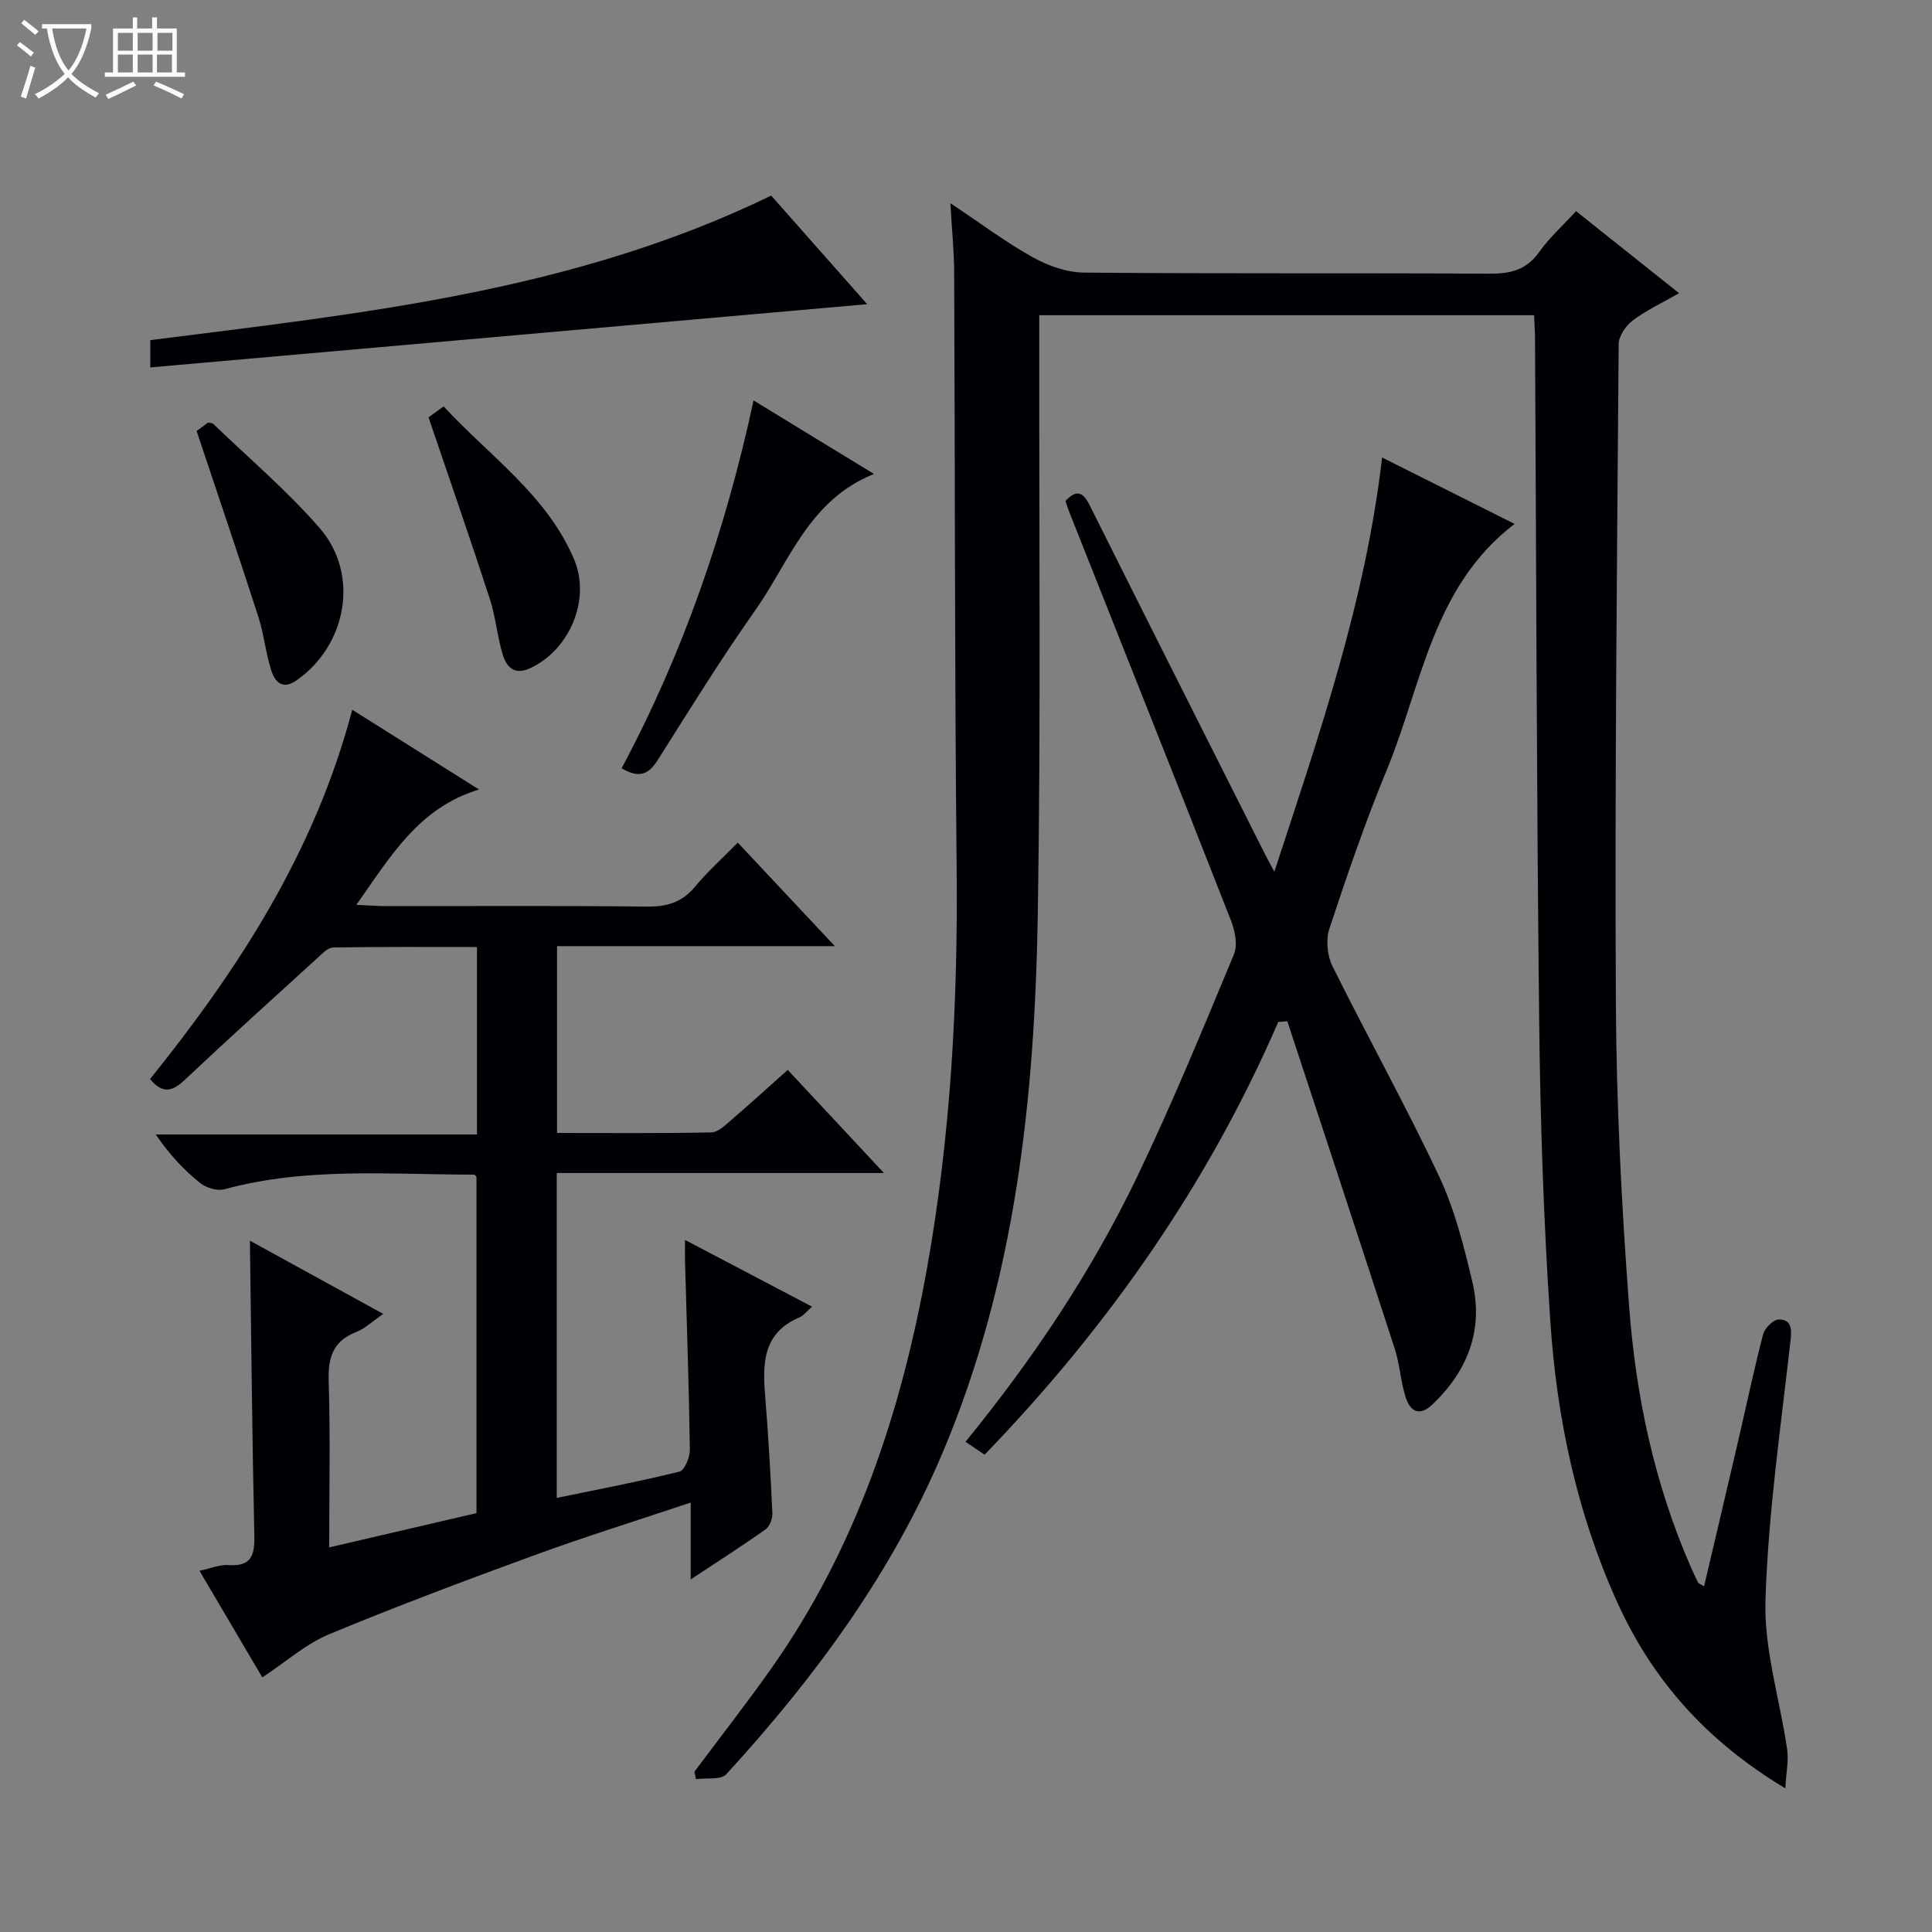
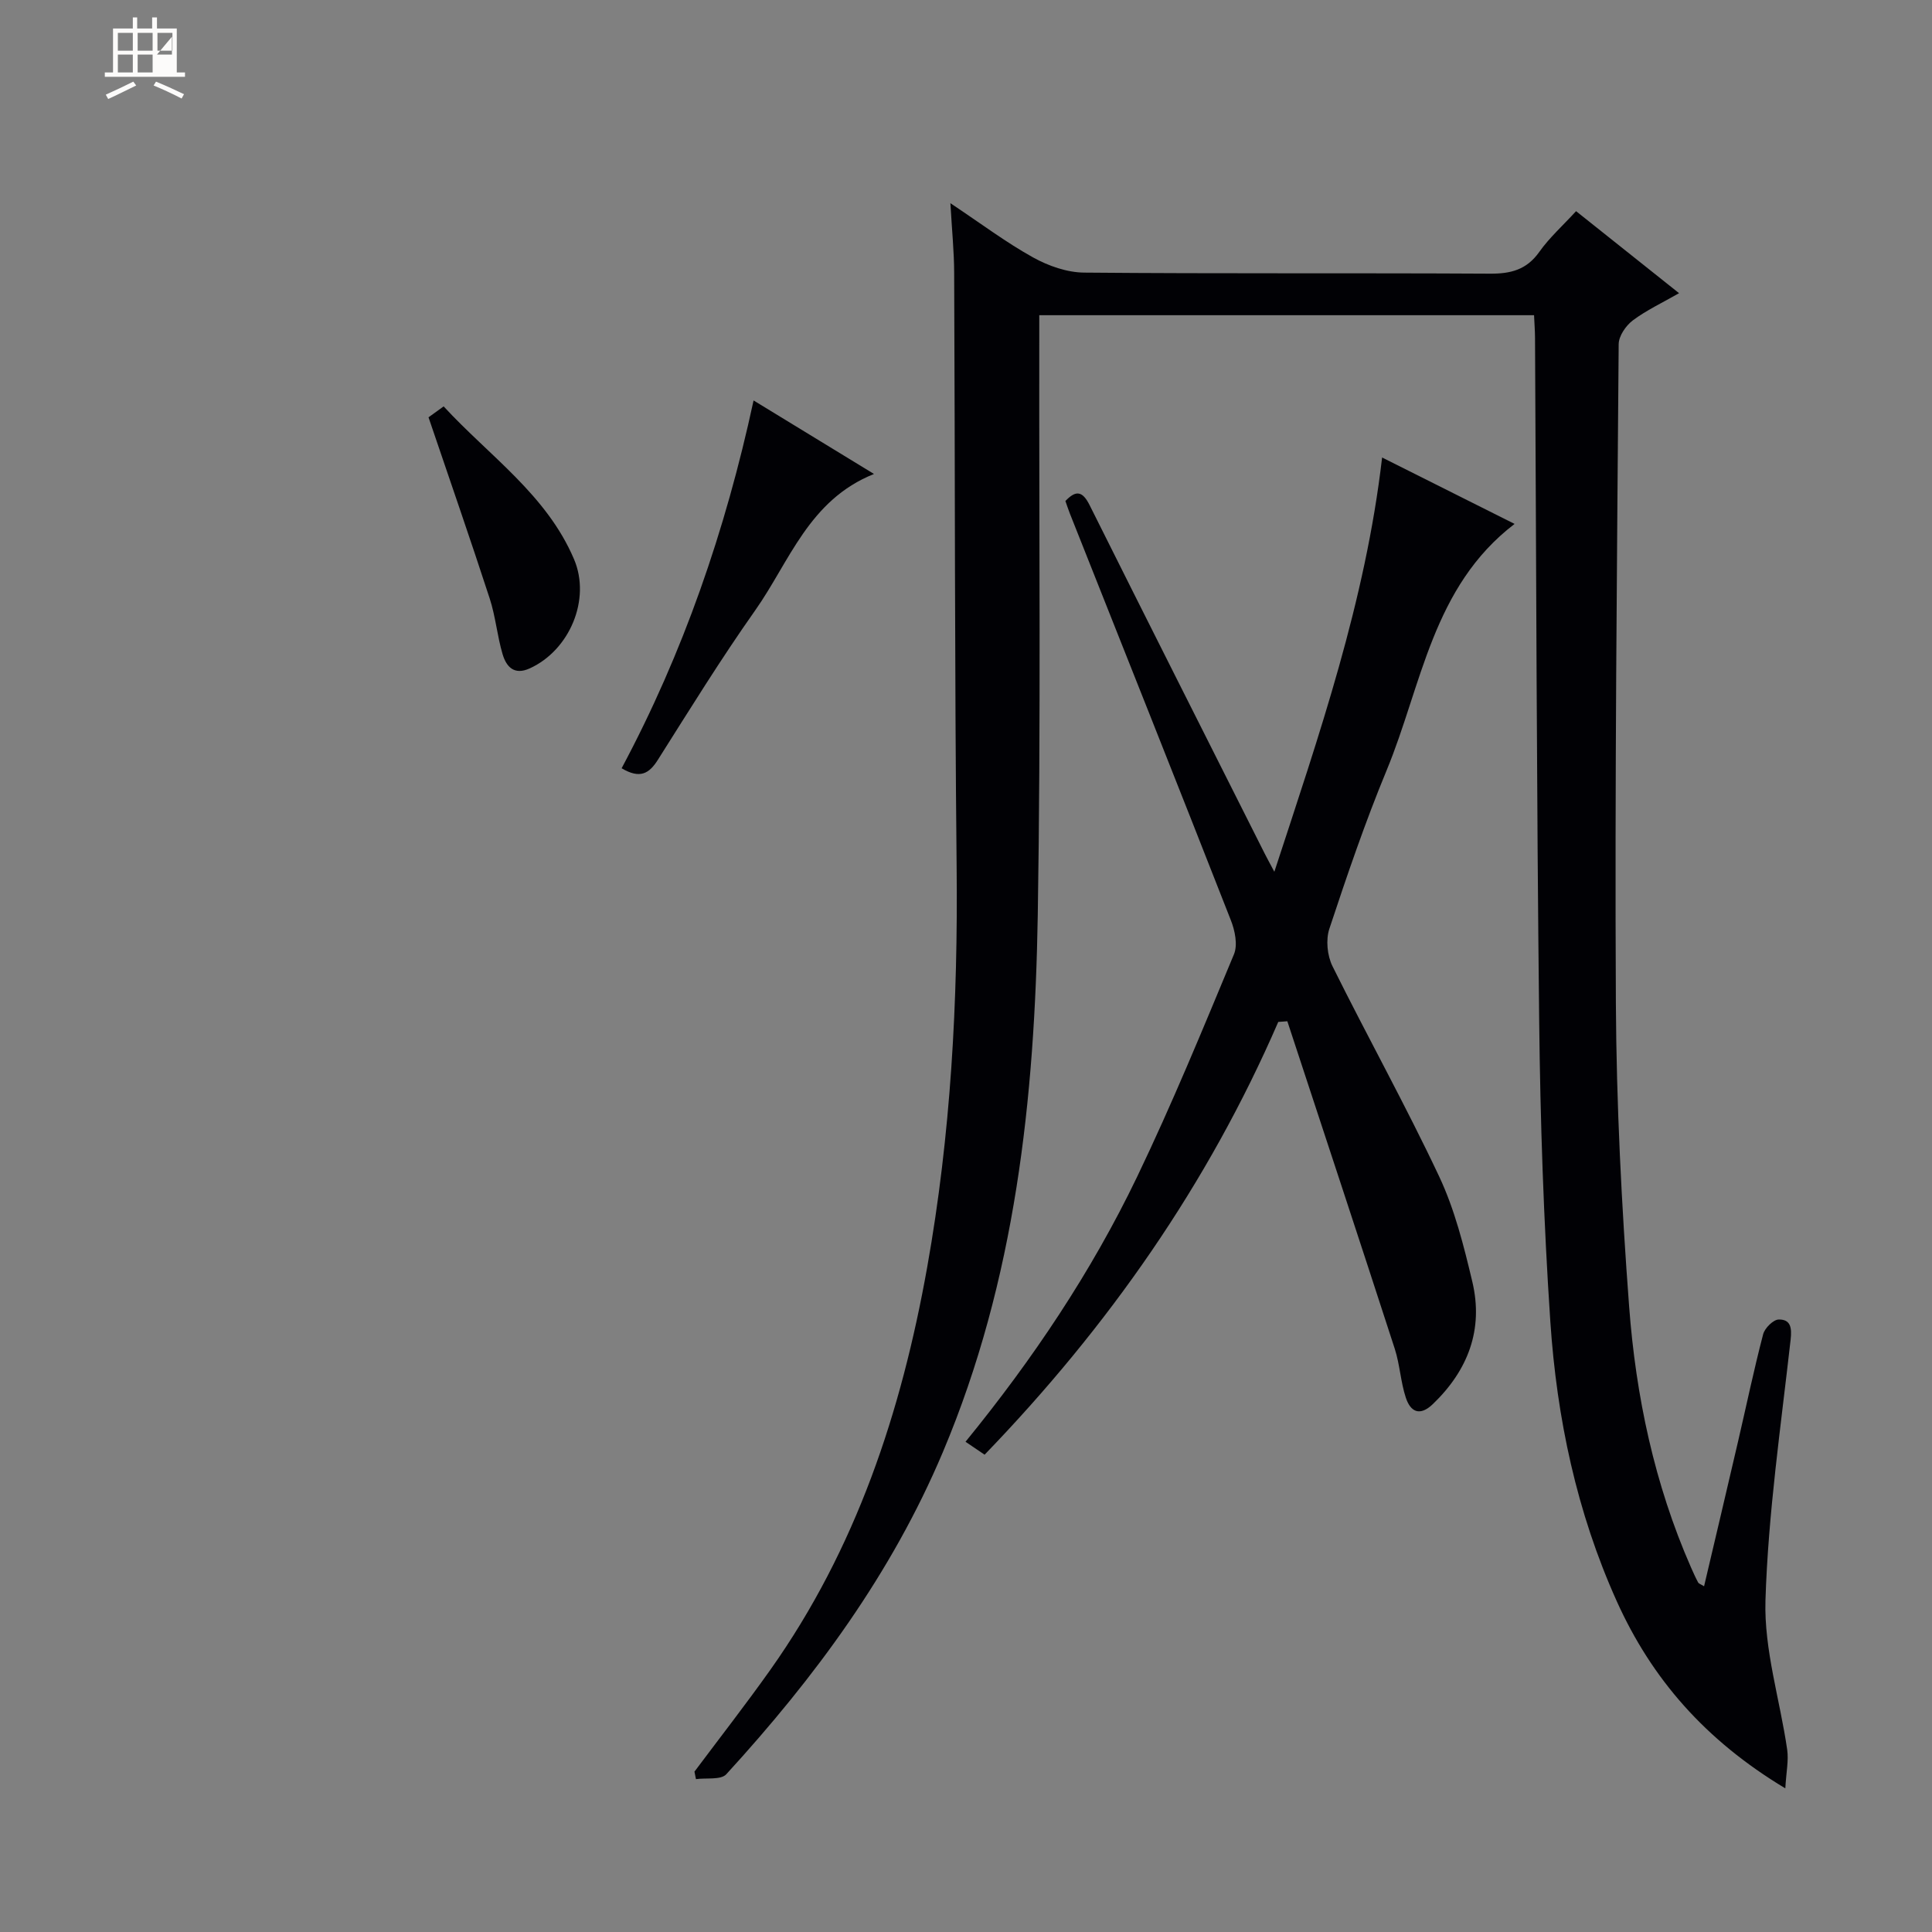
<svg xmlns="http://www.w3.org/2000/svg" enable-background="new 0 0 400 400" viewBox="0 0 400 400">
  <rect x="0" y="0" width="400" height="400" fill="#808080" stroke="none" />
-   <path d="m6.4 11.7c-1-.8-1.9-1.6-2.9-2.3l.6-.7c.9.7 1.9 1.4 2.9 2.2zm-2.1 8.3c.7-2.1 1.4-4.2 2-6.4.2.1.6.3 1 .4-.7 2.3-1.3 4.4-1.9 6.4zm3-12.8c-1.1-.9-2.1-1.7-2.9-2.4l.6-.7c1 .8 2 1.5 3 2.4zm1.4-1.3v-.9h10.2v.9c-.9 4.2-2.3 7.3-4.1 9.4 1.3 1.4 3.2 2.7 5.7 4-.2.2-.4.5-.7.9-2.5-1.4-4.4-2.7-5.7-4.2-1.4 1.5-3.5 3-6.1 4.4 0 0 0 0-.1-.1-.3-.4-.5-.7-.7-.8 2.7-1.3 4.7-2.8 6.2-4.2-1.8-2.2-3-5.3-3.7-9.4zm9.2 0h-7.1c.6 3.8 1.7 6.7 3.4 8.7 1.7-2.1 2.9-4.8 3.7-8.7z" fill="#fcfbfa" />
-   <path d="m31.6 3.6h.9v2.3h4.1v9.1h1.7v.9h-16.6v-.9h1.7v-9.1h4.1v-2.3h.9v2.3h3.1v-2.3zm-4 13.3.6.8c-1.9.9-3.8 1.9-5.8 2.8-.2-.3-.3-.6-.5-.9 2-.9 3.9-1.8 5.7-2.7zm-3.2-10.1v3.7h3.1v-3.7zm0 4.5v3.7h3.1v-3.7zm4.1-4.5v3.7h3.1v-3.7zm0 4.5v3.7h3.1v-3.7zm9.1 9.1c-2.1-1.1-4.1-2-5.8-2.7l.5-.8c2.2.9 4.1 1.8 5.8 2.6zm-1.9-13.6h-3.1v3.7h3.1zm-3.2 4.5v3.7h3.1v-3.7z" fill="#fcfbfa" />
+   <path d="m31.6 3.6h.9v2.3h4.1v9.1h1.7v.9h-16.6v-.9h1.7v-9.1h4.1v-2.3h.9v2.3h3.1v-2.3zm-4 13.3.6.8c-1.9.9-3.8 1.9-5.8 2.8-.2-.3-.3-.6-.5-.9 2-.9 3.9-1.8 5.7-2.7zm-3.2-10.1v3.7h3.1v-3.7zm0 4.5v3.7h3.1v-3.7zm4.1-4.5v3.7h3.1v-3.7zm0 4.5v3.7h3.1v-3.7zm9.1 9.1c-2.1-1.1-4.1-2-5.8-2.7l.5-.8c2.2.9 4.1 1.8 5.8 2.6zm-1.9-13.6h-3.1v3.7h3.1zm-3.2 4.5h3.1v-3.7z" fill="#fcfbfa" />
  <g fill="#010105">
    <path d="m196.77 42.07c6.37 4.24 11.53 8.13 17.12 11.23 3.16 1.75 7.01 3.11 10.57 3.14 27.99.25 55.99.06 83.98.22 4.33.03 7.62-.79 10.25-4.5 2.09-2.96 4.86-5.43 7.62-8.44 7 5.57 13.84 11.02 21.32 16.98-3.5 2.01-6.77 3.53-9.58 5.64-1.44 1.08-2.91 3.24-2.92 4.92-.35 45.46-.82 90.93-.58 136.39.11 20.94 1.17 41.9 2.74 62.79 1.39 18.6 5.24 36.82 12.8 54.05.47 1.06.94 2.12 1.49 3.14.13.25.53.36 1.23.79 2.37-10.08 4.72-19.99 7.02-29.91 1.73-7.43 3.28-14.89 5.21-22.27.33-1.27 2.11-3.04 3.24-3.05 2.41-.03 2.74 1.63 2.45 4.17-2.02 17.97-4.65 35.95-5.21 53.98-.31 10.25 3.01 20.59 4.5 30.92.32 2.25-.2 4.61-.39 8-16.63-9.99-27.68-22.73-34.9-38.75-8.29-18.39-12.41-37.91-13.75-57.88-1.39-20.73-2.08-41.54-2.31-62.32-.53-47.13-.6-94.27-.86-141.41-.01-1.46-.13-2.93-.2-4.64-34.07 0-67.83 0-102.44 0v5.67c-.06 39.49.34 78.99-.31 118.47-.63 38.02-4.62 75.58-19.62 111.17-10.62 25.21-26.57 46.78-44.87 66.77-1.12 1.22-4.14.71-6.28 1.01-.1-.52-.21-1.03-.31-1.55 5.25-7.02 10.64-13.93 15.71-21.08 17.76-25.06 27.12-53.37 32.47-83.33 4.9-27.46 6.39-55.08 6.1-82.92-.42-40.98-.32-81.97-.51-122.96-.01-4.37-.46-8.78-.78-14.44z" />
-     <path d="m141.82 256.71c9.02 4.74 17.45 9.17 26.31 13.82-1.18 1.02-1.81 1.88-2.65 2.24-7.49 3.17-7.62 9.41-7.07 16.14.66 8.11 1.12 16.24 1.5 24.37.05 1.12-.54 2.74-1.39 3.34-4.83 3.43-9.83 6.62-15.52 10.39 0-5.65 0-10.39 0-15.92-11.16 3.74-21.74 7.03-32.13 10.82-14.35 5.24-28.66 10.6-42.76 16.46-4.77 1.98-8.85 5.65-13.8 8.92-3.94-6.68-8.27-14.03-13.01-22.08 2.34-.49 4.2-1.31 6-1.18 4.64.32 5.45-1.9 5.36-6.01-.45-20.26-.64-40.52-.92-61.15 8.87 4.87 17.85 9.8 27.61 15.16-2.24 1.53-3.78 3.04-5.64 3.77-4.84 1.89-5.81 5.32-5.66 10.19.35 11.13.11 22.29.11 34.38 10.43-2.42 20.31-4.72 30.49-7.09 0-23.28 0-46.36 0-69.62-.05-.05-.29-.47-.54-.47-17.26.01-34.61-1.61-51.63 3.03-1.49.41-3.8-.29-5.06-1.3-3.36-2.71-6.35-5.88-9.17-10.04h66.5c0-13.28 0-25.71 0-38.81-9.94 0-19.86-.07-29.78.1-1.08.02-2.24 1.26-3.19 2.12-9.23 8.41-18.5 16.77-27.58 25.34-2.61 2.46-4.64 2.81-7.13-.22 18.27-22.72 34.08-46.96 41.86-76.46 8.95 5.63 17.41 10.95 26.25 16.51-12.47 3.77-18.26 13.77-25.41 23.88 2.63.12 4.38.26 6.13.26 18 .02 35.99-.11 53.99.1 4.15.05 7.32-.85 10.02-4.13 2.53-3.07 5.54-5.75 8.84-9.11 6.59 7.03 12.99 13.84 20.1 21.43-19.77 0-38.48 0-57.52 0v38.68c10.7 0 21.33.1 31.95-.12 1.38-.03 2.86-1.48 4.08-2.53 3.88-3.33 7.67-6.79 11.73-10.41 6.57 7.04 12.87 13.8 19.92 21.35-23.13 0-45.3 0-67.74 0v67.27c8.64-1.79 17.08-3.39 25.41-5.45 1.06-.26 2.17-2.98 2.15-4.54-.19-12.98-.64-25.95-1-38.93-.04-1.27-.01-2.54-.01-4.5z" />
    <path d="m264.65 211.58c-14.58 33.64-35.22 63.11-60.8 89.6-1.35-.92-2.54-1.73-3.95-2.68 13.91-17.05 26.05-35.14 35.51-54.82 7.25-15.1 13.63-30.64 20.07-46.11.81-1.95.2-4.92-.65-7.06-11.02-28.12-22.21-56.17-33.35-84.25-.3-.76-.55-1.55-.9-2.53 2.12-2.23 3.5-2.16 5 .83 12.02 24.07 24.15 48.09 36.24 72.12.5 1 1.05 1.98 2.02 3.81 9.31-28.46 18.86-56 22.31-85.77 9.2 4.61 18.08 9.06 27.43 13.75-17.04 13.01-19.19 33.38-26.51 51.06-4.44 10.72-8.19 21.74-11.84 32.76-.76 2.29-.44 5.55.64 7.74 7.23 14.58 15.16 28.82 22.09 43.54 3.22 6.84 5.11 14.39 6.87 21.8 2.34 9.88-.88 18.32-8.16 25.32-2.7 2.6-4.63 1.64-5.6-1.29-1.09-3.28-1.24-6.87-2.3-10.15-7.34-22.63-14.81-45.21-22.24-67.81-.64.04-1.26.09-1.88.14z" />
-     <path d="m31.12 76.07c0-2.82 0-4.22 0-5.65 43.62-5.54 87.4-9.96 128.55-29.92 5.91 6.69 12.67 14.33 19.87 22.48-49.9 4.4-98.96 8.73-148.42 13.09z" />
    <path d="m156.02 82.91c8.45 5.16 16.34 9.97 24.93 15.22-13.51 5.4-17.5 18.19-24.61 28.26-7.08 10.03-13.55 20.51-20.12 30.9-1.81 2.87-3.7 4.04-7.52 1.77 12.72-23.8 21.49-49.17 27.32-76.15z" />
    <path d="m88.72 86.4c.43-.31 1.59-1.15 3.13-2.26 9.51 10.31 21.34 18.32 27 31.65 3.53 8.3-.91 18.83-9.17 22.59-3.25 1.48-4.84-.35-5.61-2.89-1.13-3.79-1.46-7.82-2.68-11.57-3.99-12.25-8.22-24.42-12.67-37.52z" />
-     <path d="m40.71 89.24c.35-.26 1.41-1.04 2.38-1.76.47.12.87.1 1.07.29 7.4 7.14 15.32 13.84 22.04 21.58 8.31 9.59 5.6 24.26-4.81 31.51-2.98 2.08-4.49.23-5.23-2.07-1.17-3.6-1.5-7.46-2.66-11.06-4.07-12.59-8.33-25.1-12.79-38.49z" />
  </g>
</svg>